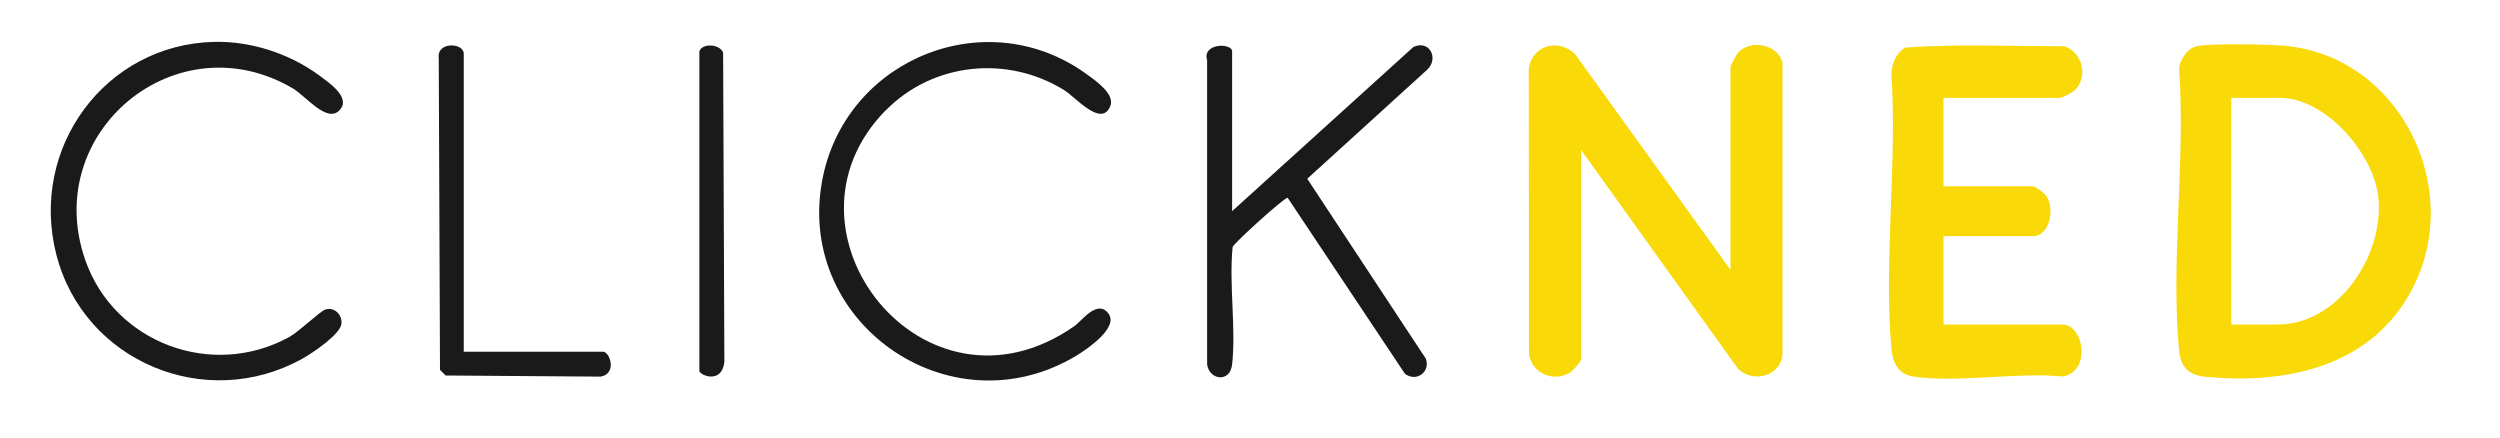
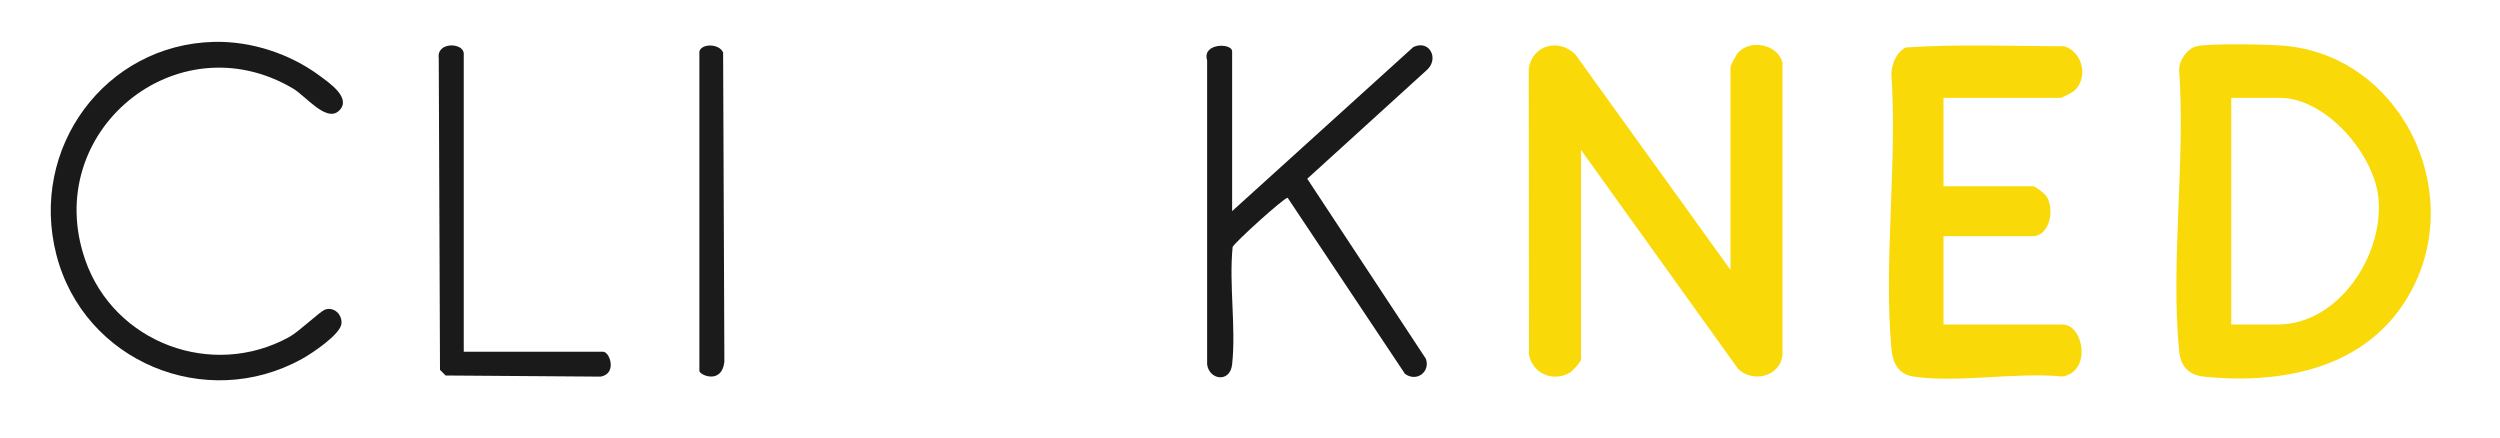
<svg xmlns="http://www.w3.org/2000/svg" id="Layer_1" version="1.1" viewBox="0 0 200 35">
  <defs>
    <style>
      .st0 {
        fill: #f9d907;
      }

      .st1 {
        fill: #1a1a1a;
      }

      .st2 {
        fill: #1b1b1b;
      }
    </style>
  </defs>
  <path class="st0" d="M138.44,21.61V5.38c0-.16.46-1.01.63-1.19.97-1.06,3.16-.66,3.53.83v23.38c-.19,1.71-2.35,2.27-3.55,1.11l-12.57-17.52v16.77c0,.18-.7.95-.92,1.07-1.33.75-2.95.05-3.24-1.45l-.02-22.84c.23-1.93,2.41-2.52,3.73-1.18l12.41,17.23Z" />
  <path class="st0" d="M155.48,7.83v7.07h7.16c.18,0,.89.54,1.05.77.74,1.05.26,3.22-1.05,3.22h-7.16v7.07h9.52c1.7,0,2.35,3.78-.01,4.16-3.64-.37-8.44.54-11.94,0-1.22-.19-1.64-1.13-1.74-2.25-.62-6.99.48-14.87,0-21.95.04-.85.38-1.7,1.14-2.12,4.19-.29,8.47-.1,12.7-.1,1.44.47,1.92,2.4.86,3.5-.17.17-1.02.63-1.18.63h-9.34Z" />
  <path class="st1" d="M98.56,16.9l14.51-13.14c1.3-.61,2.06.94,1.1,1.82l-9.59,8.72,9.49,14.4c.37,1.04-.73,1.89-1.67,1.21l-9.39-14.09c-.3,0-4.32,3.65-4.4,3.94-.3,3.01.28,6.44-.04,9.39-.16,1.5-1.84,1.25-2,0V4.83c-.43-1.4,2-1.41,2-.72v12.78Z" />
-   <path class="st1" d="M70.88,8.8c-9.55,9.64,3.06,25.65,15.04,17.31.66-.46,1.85-2.18,2.74-1.05s-1.69,2.87-2.56,3.4c-10.19,6.11-22.76-2.82-20.24-14.44,2.05-9.44,13.18-13.83,21.08-8.08.73.53,2.28,1.59,1.88,2.56-.72,1.72-2.76-.72-3.69-1.29-4.52-2.81-10.47-2.22-14.24,1.59Z" />
  <path class="st1" d="M17.13,3.35c2.98-.07,6.06.95,8.43,2.7.75.56,2.59,1.78,1.58,2.79s-2.69-1.17-3.7-1.76C14.15,1.59,3.25,10.55,6.82,20.8c2.31,6.63,10.14,9.56,16.32,6.16.8-.44,2.47-2.07,2.89-2.2.69-.22,1.34.38,1.29,1.11-.05.86-2.37,2.41-3.16,2.84-7.71,4.27-17.45.22-19.65-8.33S8.43,3.55,17.13,3.35Z" />
  <path class="st1" d="M37.1,28.14h11.15c.53,0,1.14,1.74-.19,1.99l-12.41-.09-.45-.45-.1-24.93c-.19-1.35,2-1.26,2-.36v23.84Z" />
  <path class="st2" d="M55.95,4.11c.18-.64,1.58-.64,1.9.09l.1,24.75c-.21,1.84-2,1.05-2,.72V4.11Z" />
  <path class="st0" d="M182.76,3.66c-1.29-.11-5.94-.21-7.03.04-.74.17-1.4,1.12-1.4,1.87.52,7.21-.69,15.4,0,22.49.13,1.31.79,1.96,2.08,2.08,6.56.64,13.42-.83,16.63-7.14,4.11-8.06-1.12-18.52-10.28-19.34ZM182.22,25.96h-3.72V7.83h3.9c3.68,0,7.57,4.53,7.88,8.07.41,4.55-3.21,10.06-8.06,10.06Z" />
</svg>